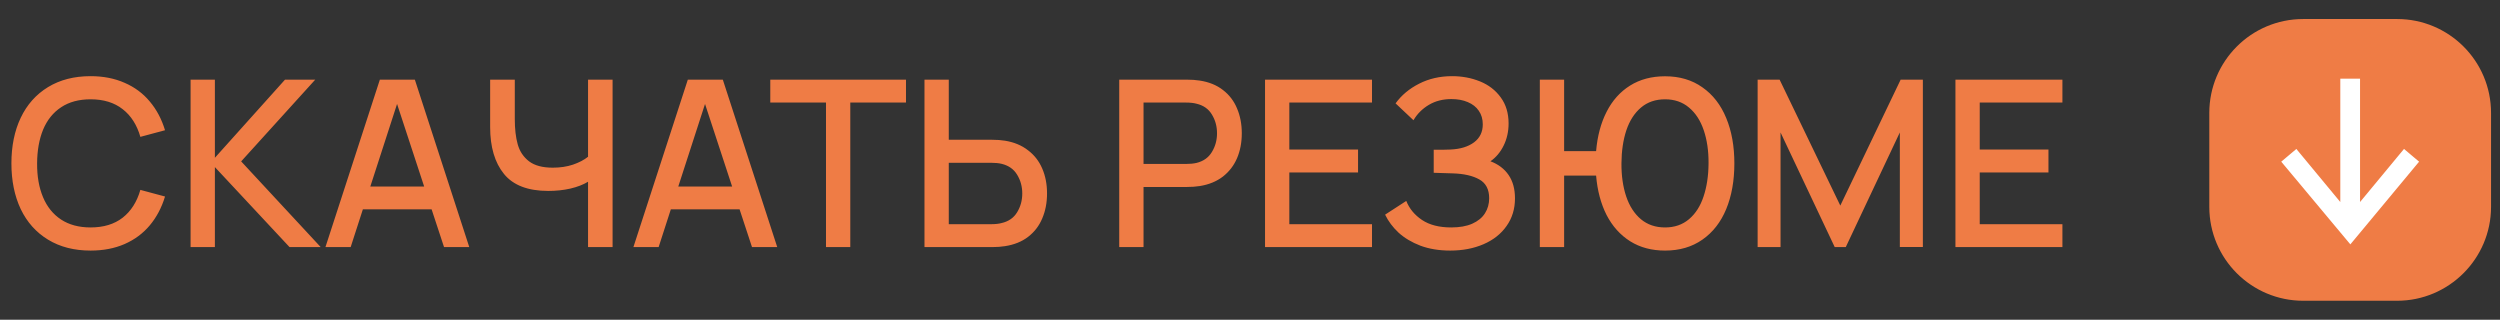
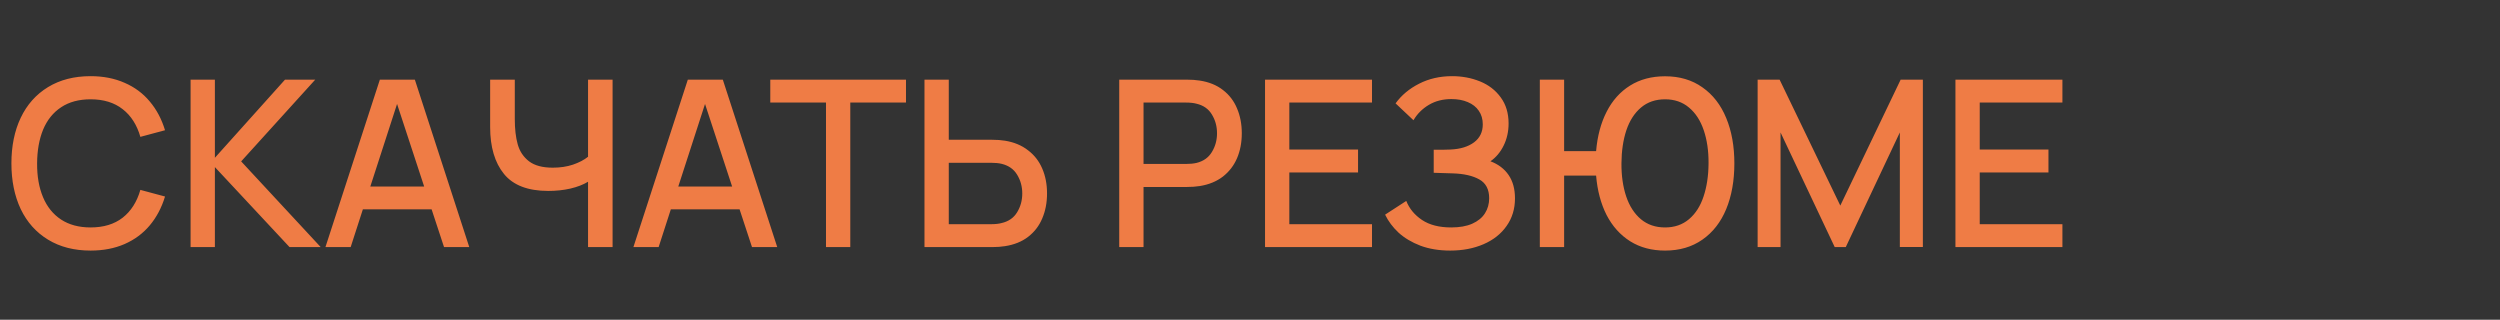
<svg xmlns="http://www.w3.org/2000/svg" width="172" height="22" viewBox="0 0 172 22" fill="none">
  <rect x="0" y="0" width="172" height="22" fill="#333333" stroke="none" />
  <path d="M6.233 17.24C5.102 17.24 4.126 16.989 3.305 16.488C2.483 15.987 1.857 15.285 1.425 14.384C0.998 13.477 0.785 12.429 0.785 11.24C0.785 10.051 0.998 9.005 1.425 8.104C1.857 7.197 2.483 6.493 3.305 5.992C4.126 5.491 5.102 5.24 6.233 5.24C7.102 5.24 7.881 5.392 8.569 5.696C9.262 5.995 9.841 6.424 10.305 6.984C10.774 7.539 11.123 8.197 11.353 8.96L9.657 9.416C9.422 8.595 9.017 7.96 8.441 7.512C7.865 7.059 7.129 6.832 6.233 6.832C5.433 6.832 4.758 7.013 4.209 7.376C3.659 7.739 3.246 8.251 2.969 8.912C2.697 9.573 2.558 10.349 2.553 11.24C2.547 12.131 2.683 12.907 2.961 13.568C3.238 14.229 3.651 14.741 4.201 15.104C4.755 15.467 5.433 15.648 6.233 15.648C7.129 15.648 7.865 15.424 8.441 14.976C9.017 14.523 9.422 13.885 9.657 13.064L11.353 13.52C11.123 14.283 10.774 14.944 10.305 15.504C9.841 16.059 9.262 16.488 8.569 16.792C7.881 17.091 7.102 17.24 6.233 17.24ZM13.112 5.48H14.784V10.856L19.608 5.48H21.688L16.592 11.104L22.064 17H19.92L14.784 11.496V17H13.112V5.48ZM30.55 17L29.694 14.4H24.966L24.126 17H22.39L26.134 5.48H28.542L32.286 17H30.55ZM25.478 12.832H29.182L27.318 7.152L25.478 12.832ZM42.146 5.48V17H40.458V12.504C40.122 12.707 39.714 12.864 39.234 12.976C38.759 13.083 38.255 13.136 37.722 13.136C36.324 13.136 35.308 12.747 34.674 11.968C34.039 11.189 33.722 10.112 33.722 8.736V5.48H35.418V8.2C35.418 8.872 35.484 9.448 35.618 9.928C35.751 10.408 36.01 10.797 36.394 11.096C36.778 11.389 37.324 11.536 38.034 11.536C38.54 11.536 39.002 11.467 39.418 11.328C39.839 11.184 40.186 11.003 40.458 10.784V5.48H42.146ZM51.738 17L50.882 14.4H46.154L45.314 17H43.578L47.322 5.48H49.73L53.474 17H51.738ZM46.666 12.832H50.37L48.506 7.152L46.666 12.832ZM56.828 7.056H52.996V5.48H62.332V7.056H58.5V17H56.828V7.056ZM65.276 5.48V9.616H68.26C68.585 9.616 68.879 9.637 69.14 9.68C69.764 9.781 70.292 10 70.724 10.336C71.162 10.667 71.49 11.088 71.708 11.6C71.927 12.107 72.036 12.677 72.036 13.312C72.036 13.941 71.927 14.512 71.708 15.024C71.495 15.536 71.169 15.96 70.732 16.296C70.3 16.627 69.769 16.84 69.14 16.936C68.879 16.979 68.585 17 68.26 17H63.604V5.48H65.276ZM68.196 15.424C68.484 15.424 68.724 15.397 68.916 15.344C69.396 15.232 69.751 14.984 69.98 14.6C70.215 14.216 70.332 13.787 70.332 13.312C70.332 12.837 70.215 12.408 69.98 12.024C69.751 11.64 69.396 11.389 68.916 11.272C68.719 11.224 68.479 11.2 68.196 11.2H65.276V15.424H68.196ZM81.659 5.48C81.979 5.48 82.275 5.501 82.547 5.544C83.176 5.64 83.707 5.856 84.139 6.192C84.571 6.523 84.894 6.944 85.107 7.456C85.326 7.968 85.435 8.539 85.435 9.168C85.435 9.803 85.326 10.376 85.107 10.888C84.888 11.395 84.563 11.816 84.131 12.152C83.699 12.483 83.171 12.699 82.547 12.8C82.275 12.843 81.979 12.864 81.659 12.864H78.675V17H77.003V5.48H81.659ZM81.595 11.28C81.872 11.28 82.115 11.256 82.323 11.208C82.797 11.091 83.15 10.84 83.379 10.456C83.614 10.072 83.731 9.643 83.731 9.168C83.731 8.693 83.614 8.264 83.379 7.88C83.15 7.496 82.797 7.248 82.323 7.136C82.126 7.083 81.883 7.056 81.595 7.056H78.675V11.28H81.595ZM87.034 5.48H94.394V7.056H88.706V10.288H93.434V11.864H88.706V15.424H94.394V17H87.034V5.48ZM99.775 17.24C99.012 17.24 98.33 17.128 97.727 16.904C97.13 16.675 96.628 16.376 96.223 16.008C95.823 15.635 95.514 15.221 95.295 14.768L96.751 13.824C96.964 14.357 97.327 14.795 97.839 15.136C98.351 15.477 99.02 15.648 99.847 15.648C100.418 15.648 100.898 15.563 101.287 15.392C101.682 15.216 101.975 14.976 102.167 14.672C102.359 14.368 102.455 14.024 102.455 13.64C102.455 13.027 102.228 12.595 101.775 12.344C101.322 12.088 100.708 11.949 99.935 11.928C99.183 11.901 98.751 11.888 98.639 11.888V10.304C99.215 10.304 99.602 10.299 99.799 10.288C100.476 10.256 101.015 10.091 101.415 9.792C101.815 9.493 102.015 9.08 102.015 8.552C102.015 8.195 101.924 7.885 101.743 7.624C101.567 7.363 101.314 7.163 100.983 7.024C100.658 6.885 100.282 6.816 99.855 6.816C99.268 6.816 98.751 6.949 98.303 7.216C97.855 7.483 97.503 7.835 97.247 8.272L96.015 7.112C96.42 6.552 96.959 6.101 97.631 5.76C98.308 5.413 99.066 5.24 99.903 5.24C100.591 5.24 101.231 5.36 101.823 5.6C102.415 5.84 102.89 6.205 103.247 6.696C103.61 7.187 103.791 7.787 103.791 8.496C103.791 9.045 103.679 9.549 103.455 10.008C103.231 10.467 102.927 10.829 102.543 11.096C103.082 11.299 103.498 11.613 103.791 12.04C104.084 12.467 104.231 13.003 104.231 13.648C104.231 14.368 104.039 15 103.655 15.544C103.276 16.088 102.748 16.507 102.071 16.8C101.394 17.093 100.628 17.24 99.775 17.24ZM114.556 5.248C115.554 5.248 116.41 5.501 117.124 6.008C117.844 6.509 118.391 7.213 118.764 8.12C119.138 9.021 119.324 10.061 119.324 11.24C119.324 12.429 119.138 13.477 118.764 14.384C118.391 15.285 117.844 15.987 117.124 16.488C116.41 16.989 115.554 17.24 114.556 17.24C113.639 17.24 112.839 17.027 112.156 16.6C111.474 16.168 110.932 15.565 110.532 14.792C110.138 14.013 109.898 13.109 109.812 12.08H107.612V17H105.94V5.48H107.612V10.4H109.812C109.898 9.371 110.138 8.469 110.532 7.696C110.927 6.917 111.466 6.315 112.148 5.888C112.831 5.461 113.634 5.248 114.556 5.248ZM117.548 11.24C117.554 10.387 117.444 9.629 117.22 8.968C116.996 8.301 116.658 7.779 116.204 7.4C115.756 7.021 115.207 6.832 114.556 6.832C113.9 6.832 113.348 7.021 112.9 7.4C112.452 7.779 112.116 8.301 111.892 8.968C111.674 9.629 111.562 10.387 111.556 11.24C111.551 12.093 111.66 12.853 111.884 13.52C112.108 14.181 112.444 14.701 112.892 15.08C113.346 15.459 113.9 15.648 114.556 15.648C115.207 15.648 115.756 15.459 116.204 15.08C116.652 14.701 116.986 14.181 117.204 13.52C117.428 12.853 117.543 12.093 117.548 11.24ZM120.925 5.48H122.437L126.613 14.144L130.765 5.48H132.293V16.992H130.709V9.112L126.989 17H126.229L122.501 9.112V17H120.925V5.48ZM134.534 5.48H141.894V7.056H136.206V10.288H140.934V11.864H136.206V15.424H141.894V17H134.534V5.48Z" fill="#EF7C45" />
-   <path d="M164.922 20.692H158.461C154.901 20.692 152 17.808 152 14.231V7.77C152 4.21 154.884 1.309 158.461 1.309H164.922C168.483 1.309 171.384 4.193 171.384 7.77V14.231C171.384 17.791 168.483 20.692 164.922 20.692Z" fill="#EF7C45" />
-   <path d="M161.213 14.454L158.092 10.686L157.964 10.531L157.81 10.661L157.383 11.02L157.231 11.148L157.359 11.301L161.55 16.317L161.704 16.501L161.858 16.316L166.026 11.3L166.153 11.148L166.001 11.02L165.575 10.66L165.421 10.53L165.292 10.685L162.171 14.454L162.171 5.812L162.171 5.612L161.971 5.612L161.413 5.612L161.213 5.612L161.213 5.812L161.213 14.454Z" fill="white" stroke="white" stroke-width="0.4" />
</svg>